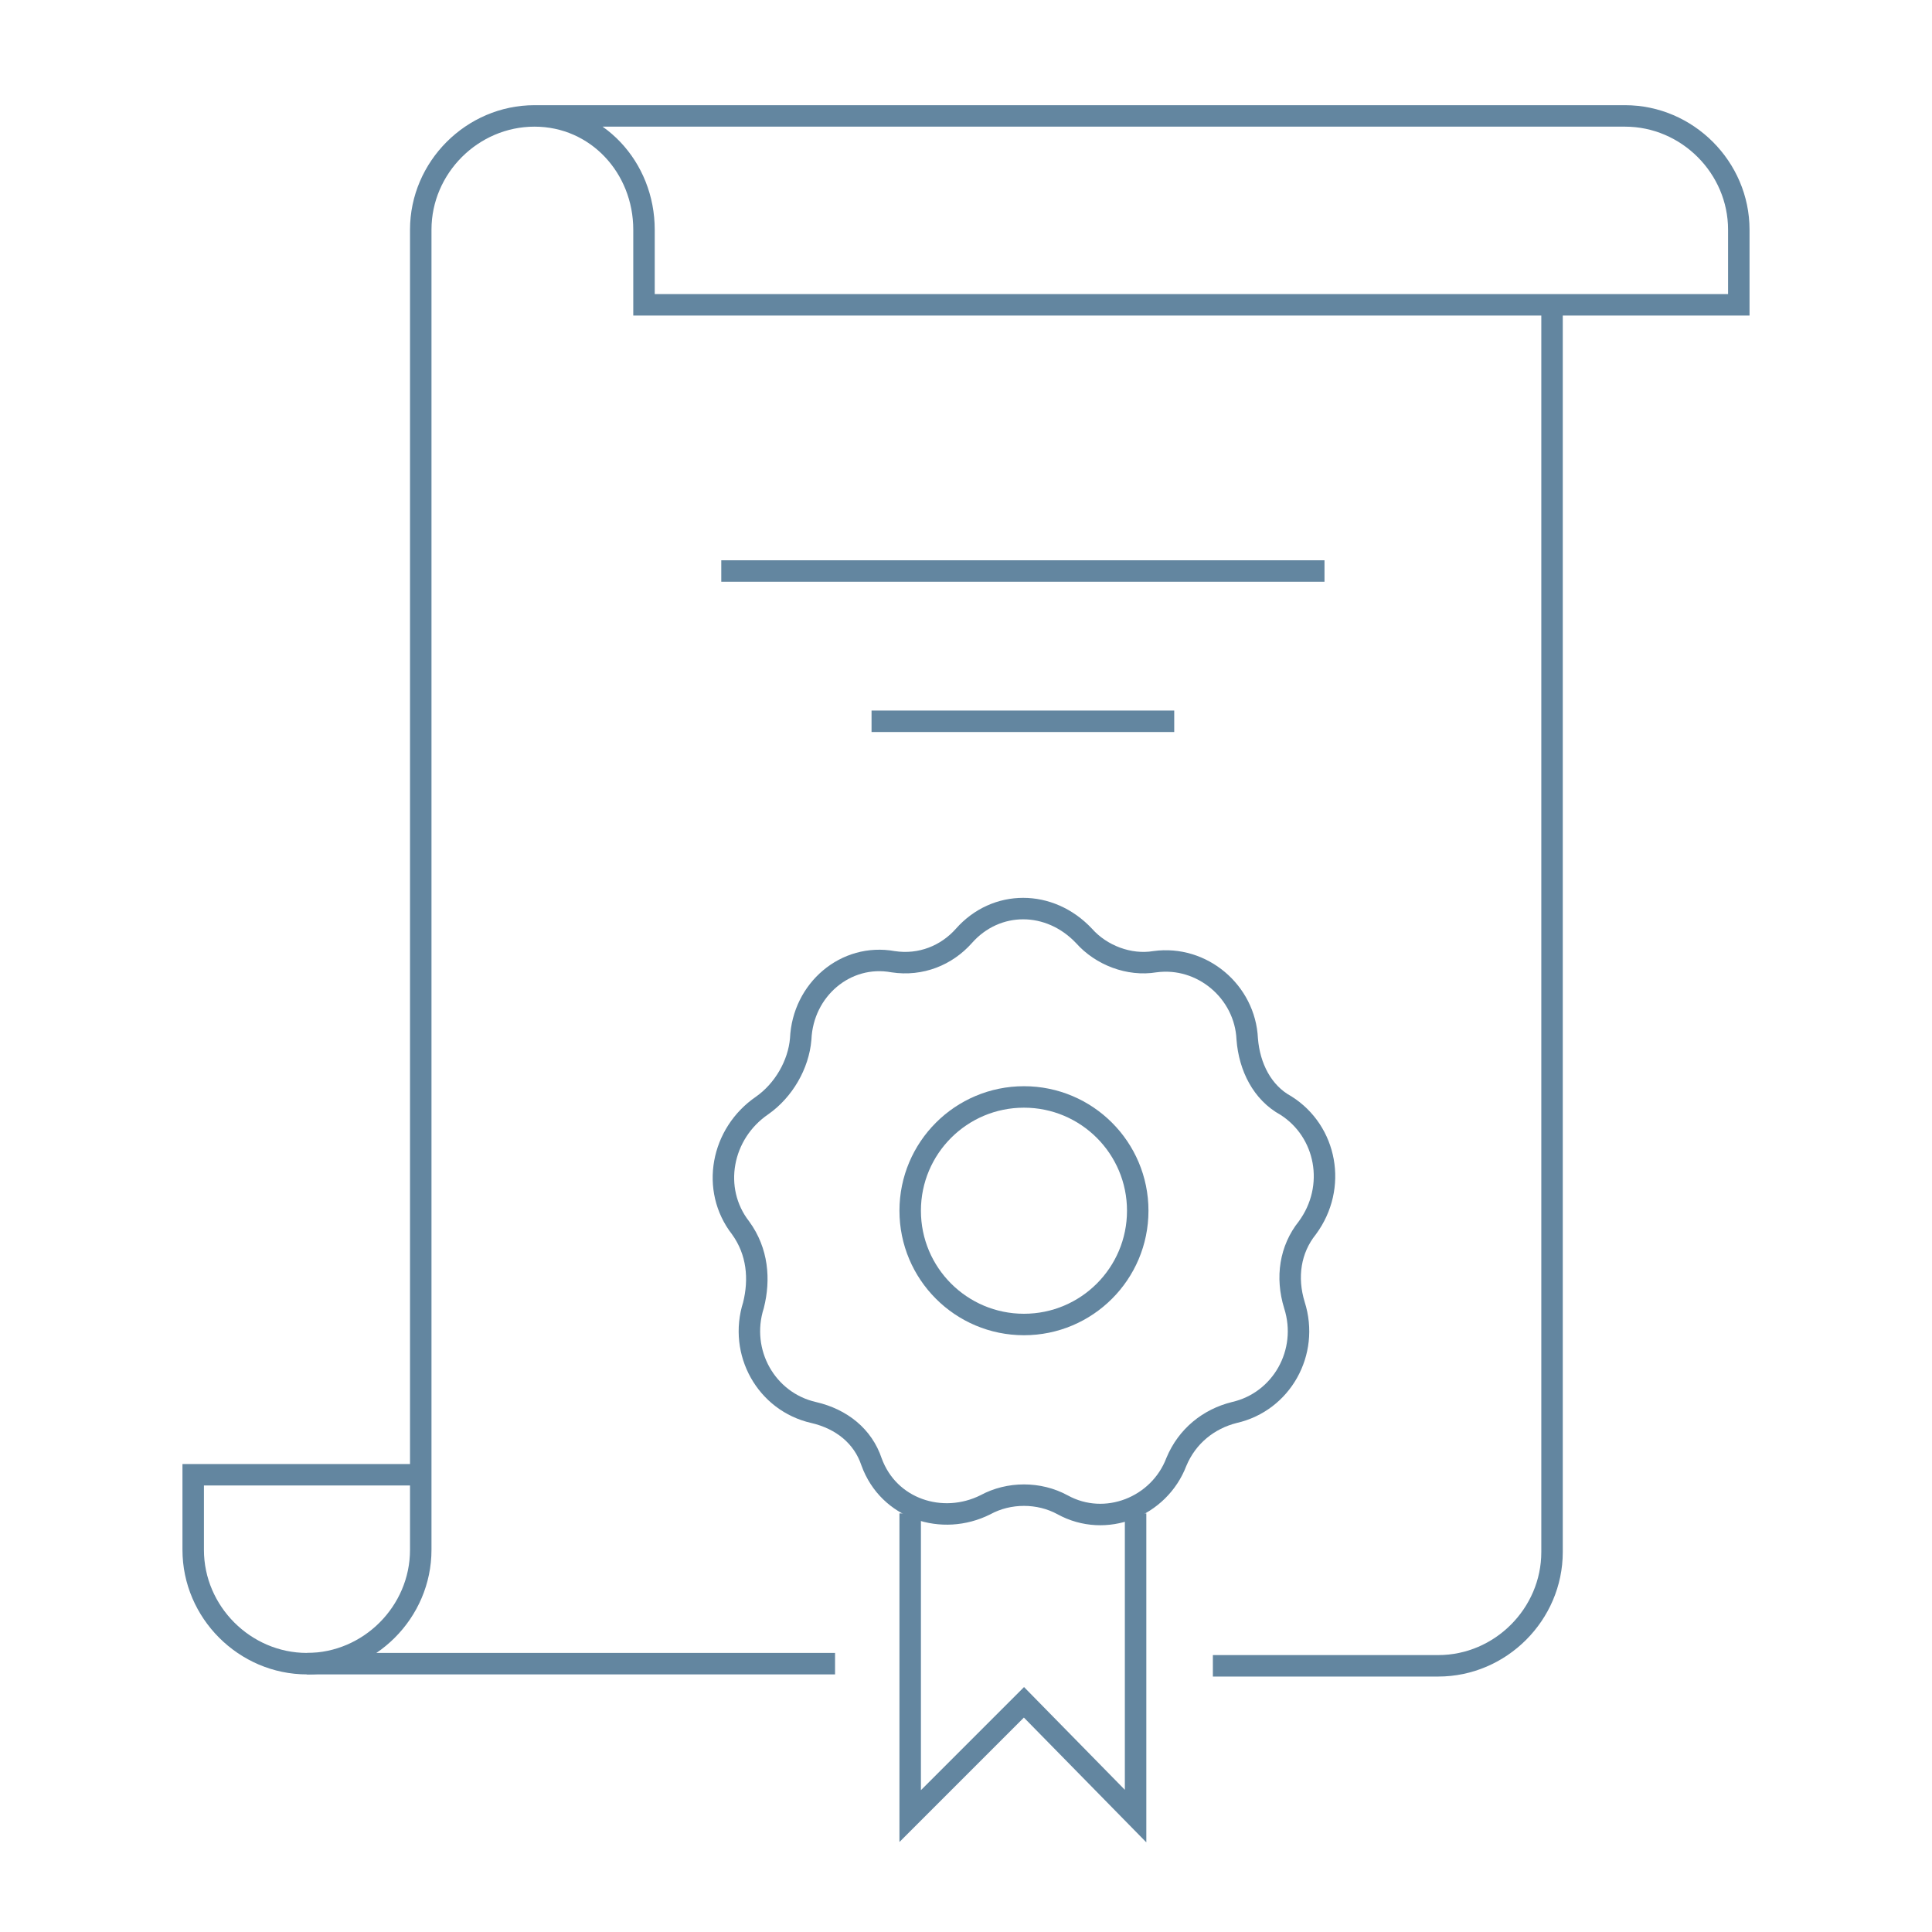
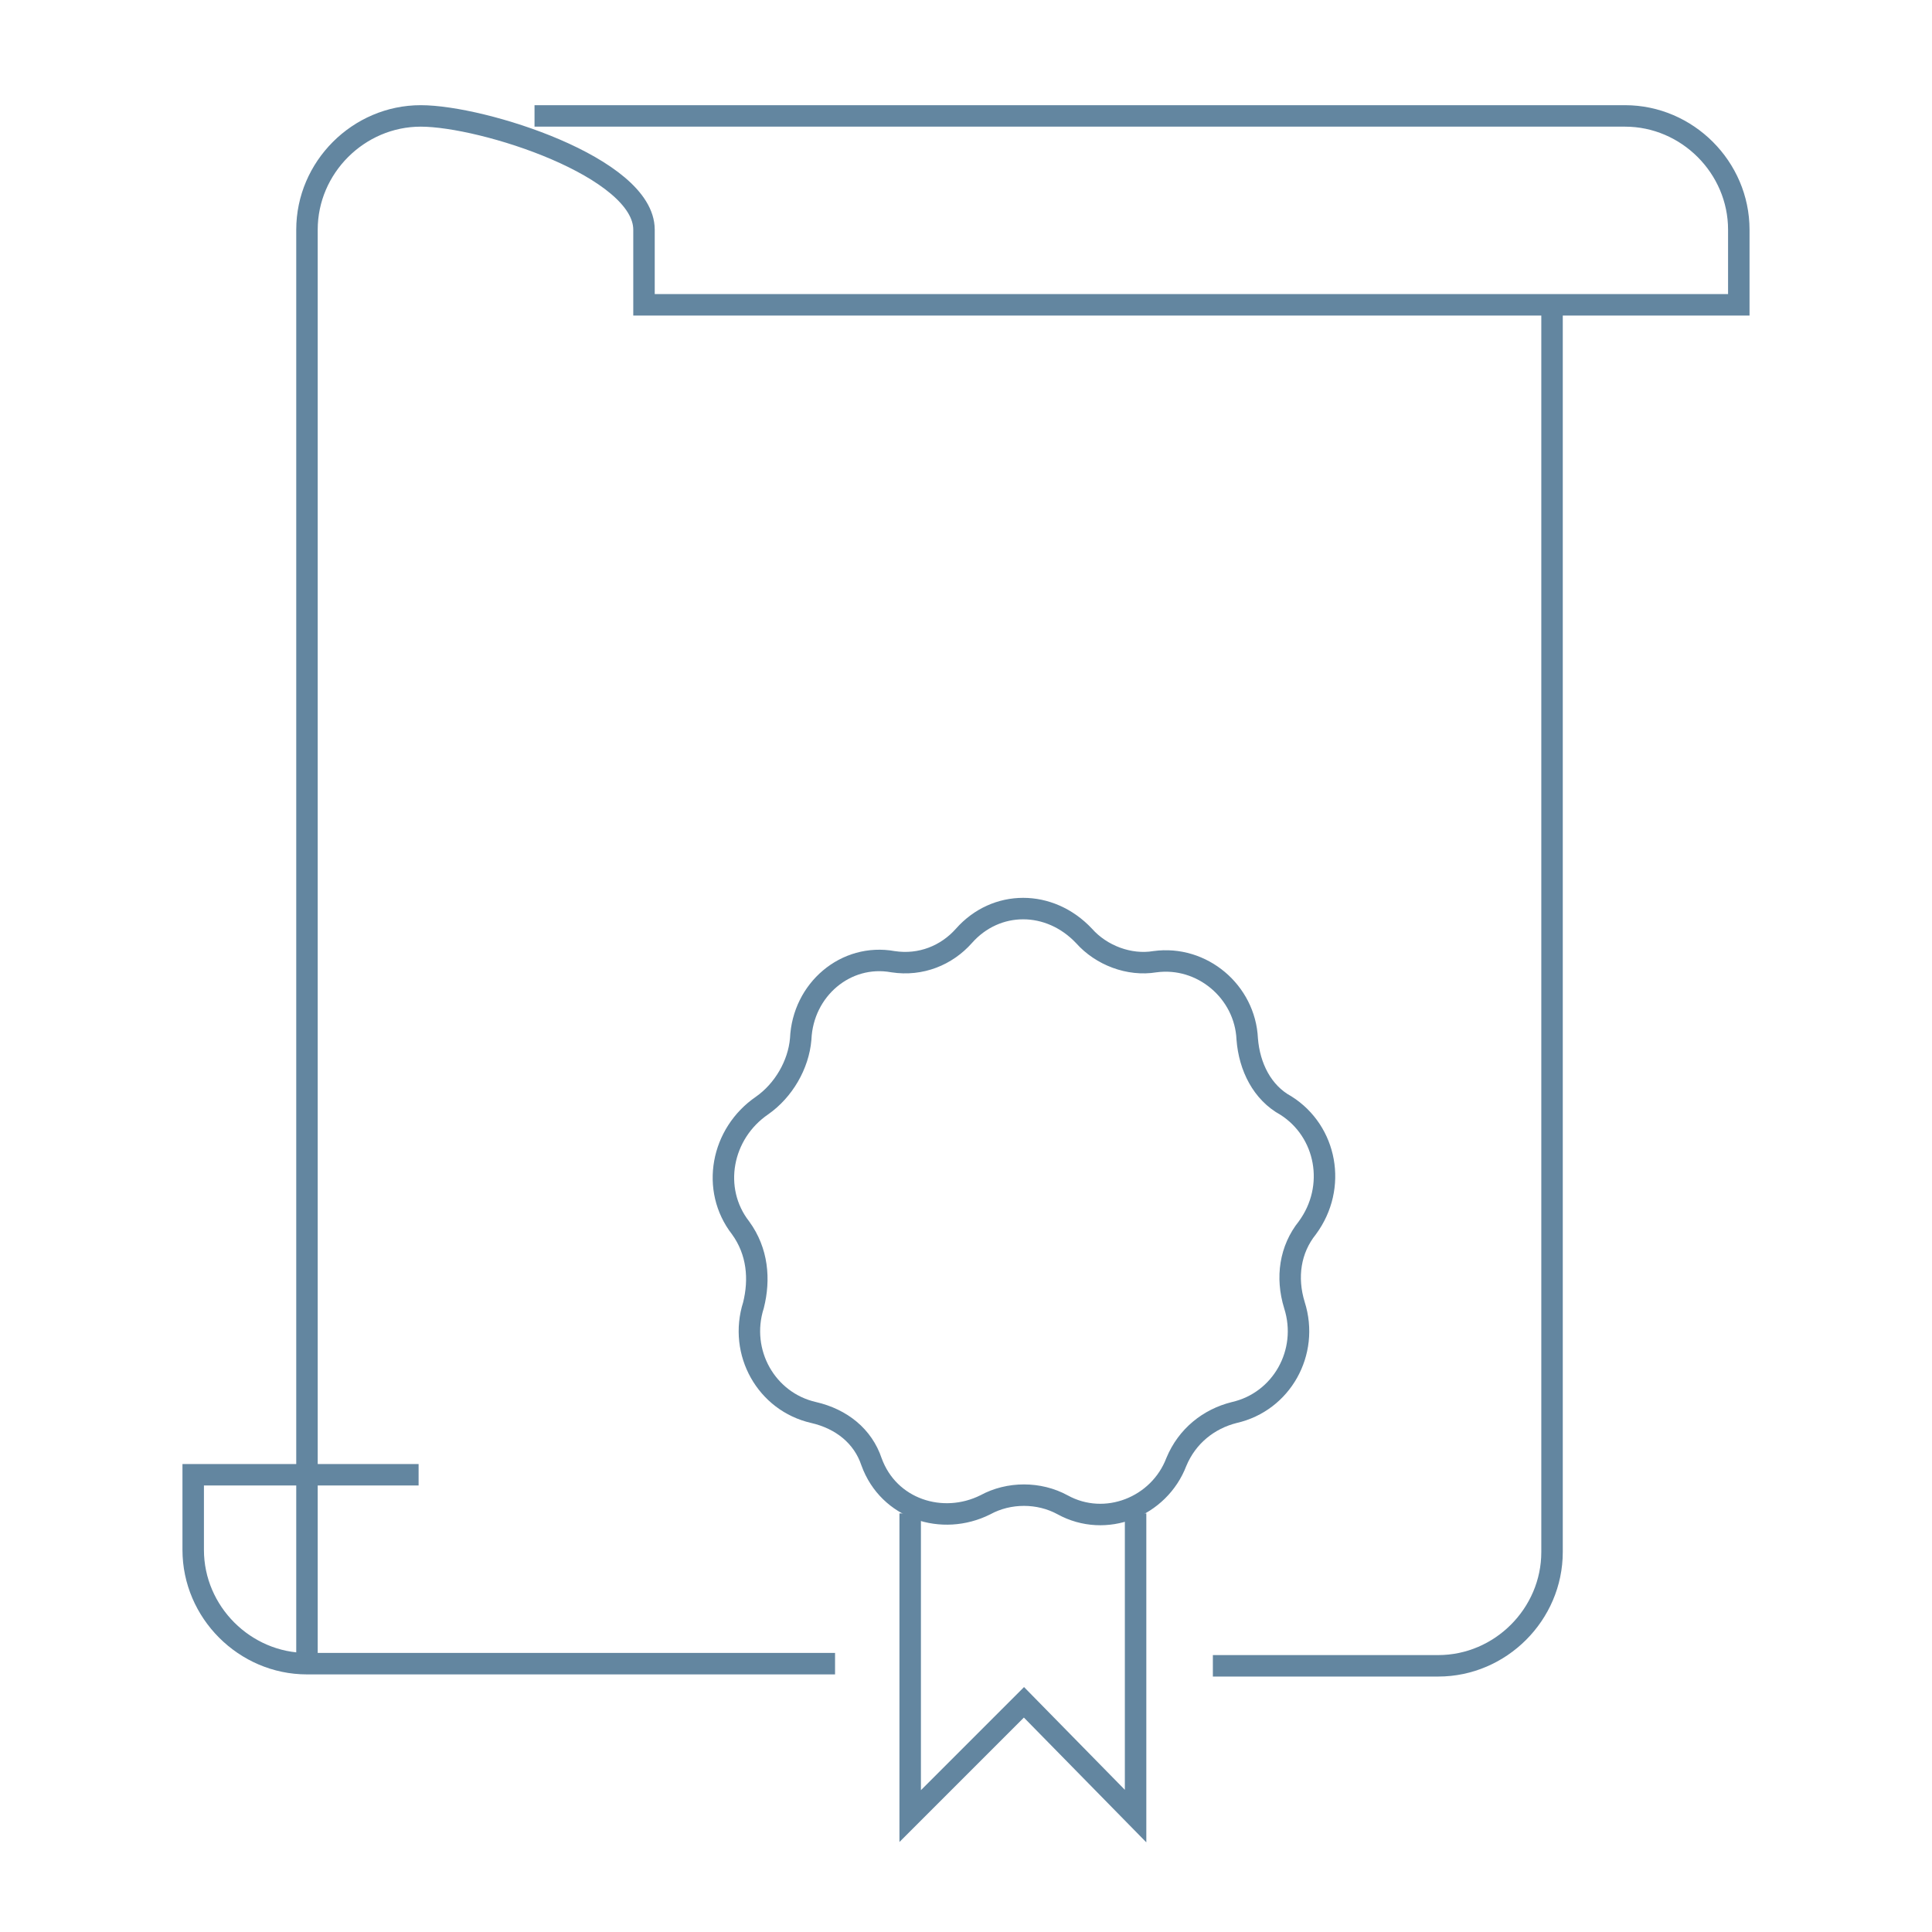
<svg xmlns="http://www.w3.org/2000/svg" version="1.1" id="Isolation_Mode" x="0px" y="0px" viewBox="0 0 90 90" style="enable-background:new 0 0 90 90;" xml:space="preserve">
  <style type="text/css">
	.st0{fill:none;stroke:#6386A0;stroke-miterlimit:10;}
</style>
  <path class="st0" d="M50.5,43.6L50.5,43.6c0.8,0.9,2.1,1.4,3.3,1.2l0,0c2.2-0.3,4.2,1.4,4.3,3.6l0,0c0.1,1.3,0.7,2.5,1.8,3.1l0,0  c1.9,1.2,2.4,3.8,1,5.7l0,0c-0.8,1-1,2.3-0.6,3.6l0,0c0.7,2.2-0.6,4.5-2.8,5l0,0c-1.2,0.3-2.2,1.1-2.7,2.3l0,0  c-0.8,2.1-3.3,3.1-5.3,2l0,0c-1.1-0.6-2.5-0.6-3.6,0l0,0c-2,1-4.5,0.2-5.3-2l0,0c-0.4-1.2-1.4-2-2.7-2.3l0,0c-2.2-0.5-3.5-2.8-2.8-5  l0,0c0.3-1.2,0.2-2.5-0.6-3.6l0,0c-1.4-1.8-0.9-4.4,1-5.7l0,0c1-0.7,1.7-1.9,1.8-3.1l0,0c0.1-2.3,2.1-4,4.3-3.6l0,0  c1.3,0.2,2.5-0.3,3.3-1.2l0,0C46.4,41.9,48.9,41.9,50.5,43.6z" />
-   <circle class="st0" cx="47.7" cy="56.4" r="5.3" />
  <polyline class="st0" points="52.9,70.5 52.9,84.6 47.7,79.3 42.4,84.6 42.4,70.5 " />
-   <line class="st0" x1="33.6" y1="26.6" x2="61.7" y2="26.6" />
-   <line class="st0" x1="40.6" y1="33.6" x2="54.7" y2="33.6" />
  <path class="st0" d="M38.9,77.5H14.3c-2.9,0-5.3-2.4-5.3-5.3v-3.5h10.5" />
  <path class="st0" d="M72.3,14.3v58c0,2.9-2.4,5.3-5.3,5.3H56.5" />
-   <path class="st0" d="M14.3,77.5c2.9,0,5.3-2.4,5.3-5.3V10.7c0-2.9,2.4-5.3,5.3-5.3S30,7.8,30,10.7v3.5h51v-3.5  c0-2.9-2.4-5.3-5.3-5.3H24.9" />
+   <path class="st0" d="M14.3,77.5V10.7c0-2.9,2.4-5.3,5.3-5.3S30,7.8,30,10.7v3.5h51v-3.5  c0-2.9-2.4-5.3-5.3-5.3H24.9" />
</svg>